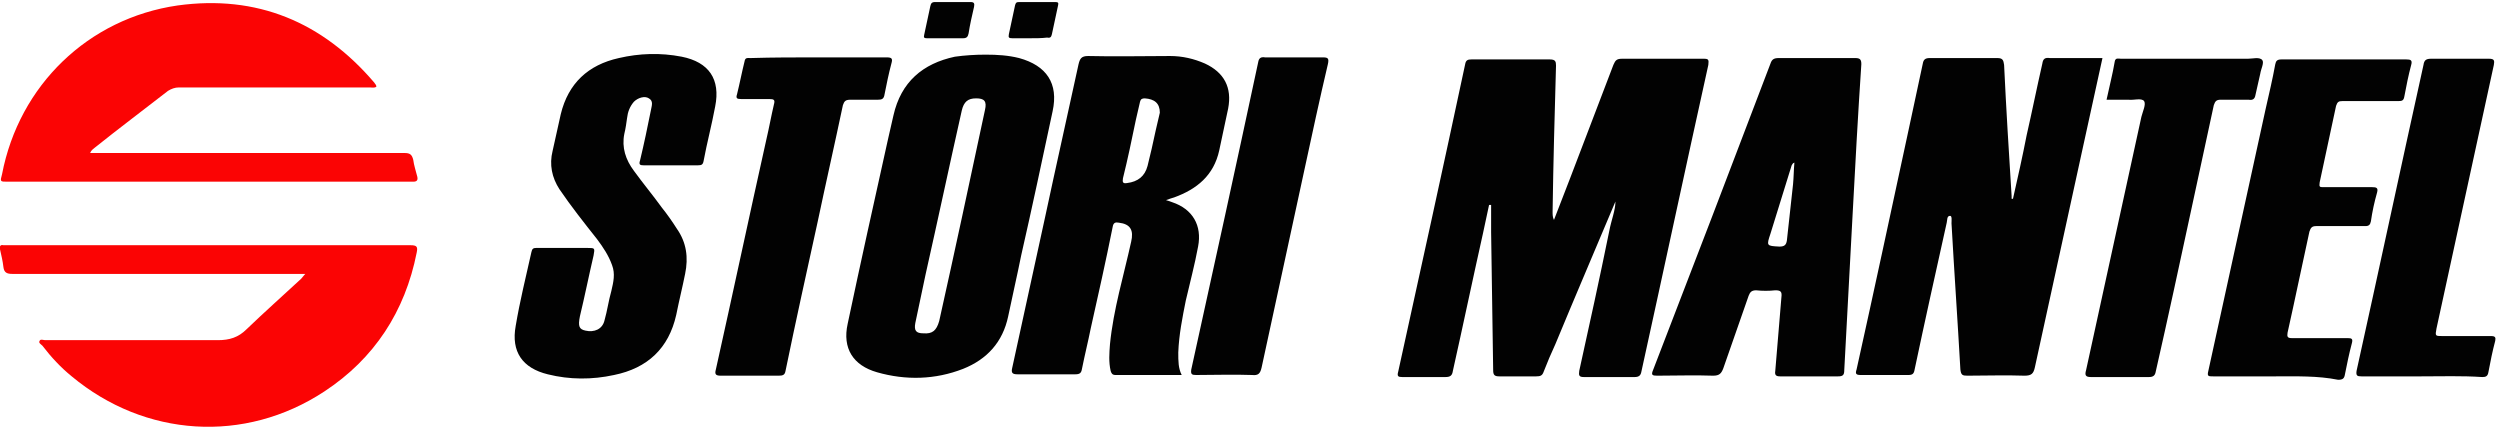
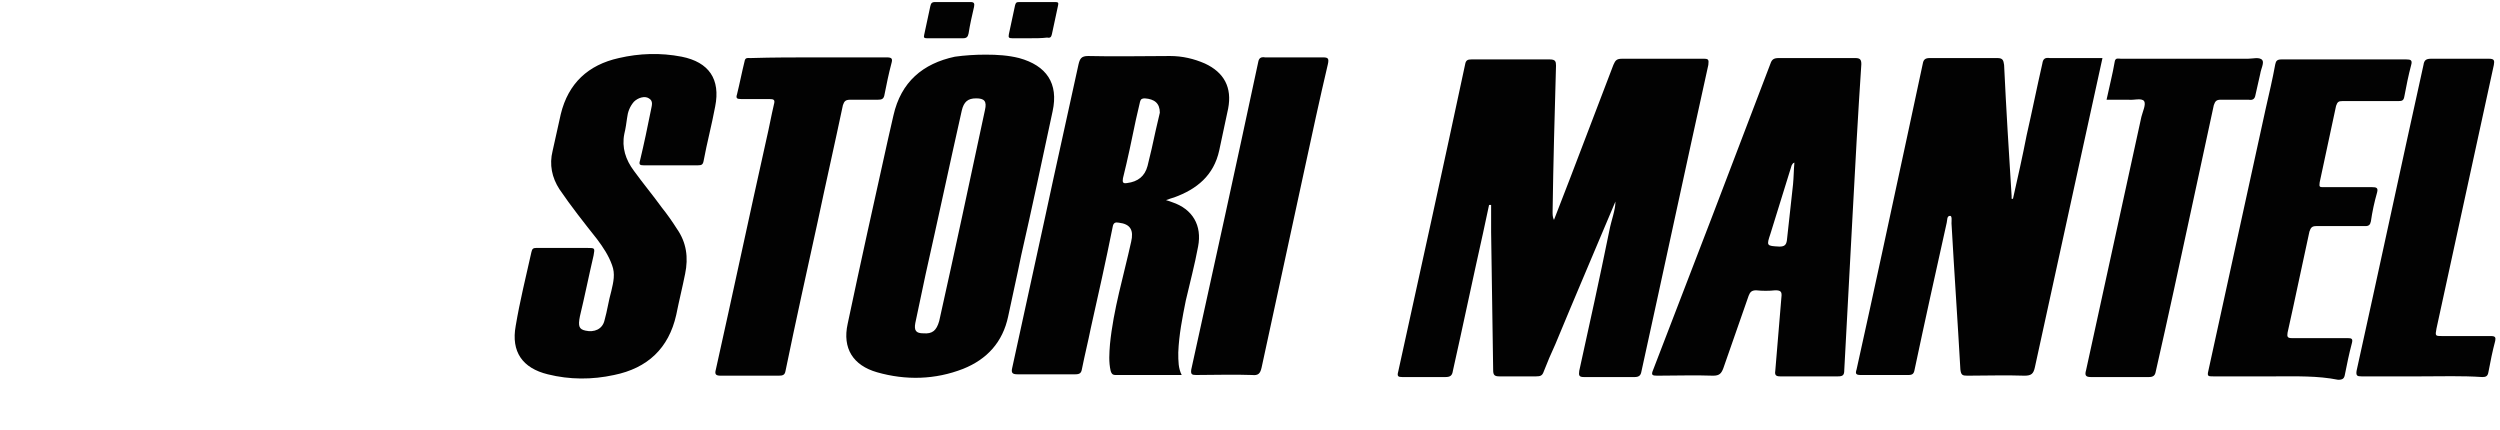
<svg xmlns="http://www.w3.org/2000/svg" width="366" height="63" viewBox="0 0 366 63">
  <g fill="none" fill-rule="evenodd" transform="translate(-3 -4)">
    <path fill="#020202" fill-rule="nonzero" d="M239.5 33.5C236.6 40.4 233.6 47.4 230.7 54.4 230.1 55.7 229.5 57.1 229 58.4 228.8 59 228.5 59.1 227.9 59.1 226.1 59.1 224.3 59.1 222.5 59.1 221.8 59.1 221.6 58.9 221.6 58.2 221.5 51.5 221.4 44.7 221.3 38 221.3 36.7 221.3 35.3 221.3 34 221.2 34 221.1 34 221 34 220.7 35.4 220.4 36.8 220.1 38.2 218.6 44.9 217.2 51.6 215.7 58.3 215.6 59 215.3 59.2 214.6 59.2 212.5 59.2 210.4 59.2 208.3 59.2 207.7 59.2 207.5 59.1 207.7 58.4 211 43.4 214.3 28.4 217.5 13.4 217.6 12.8 217.9 12.7 218.4 12.7 222.2 12.7 226.1 12.7 229.9 12.7 230.7 12.7 230.8 13 230.8 13.6 230.6 20.7 230.4 27.9 230.3 35 230.3 35.4 230.3 35.8 230.5 36.2 231.3 34.1 232.1 32.1 232.9 30 235 24.5 237.1 19 239.2 13.5 239.5 12.8 239.7 12.6 240.5 12.6 244.5 12.6 248.4 12.6 252.4 12.6 253.1 12.6 253.2 12.7 253.1 13.5 249.8 28.4 246.6 43.4 243.3 58.4 243.2 59 242.9 59.2 242.3 59.2 239.8 59.2 237.4 59.2 234.9 59.2 234.2 59.2 234.1 59 234.2 58.3 235.7 51.5 237.2 44.7 238.6 37.8 238.9 36.2 239.5 34.8 239.5 33.5zM297.7 33.1C298.4 30 299.1 26.9 299.7 23.8 300.5 20.3 301.2 16.8 302 13.3 302.1 12.6 302.4 12.4 303.1 12.5 305.6 12.5 308.2 12.5 310.8 12.5 309.8 17.1 308.8 21.7 307.8 26.2 305.5 36.7 303.2 47.3 300.9 57.8 300.7 58.7 300.4 59 299.4 59 296.6 58.9 293.8 59 291 59 290.3 59 290.1 58.9 290 58.1 289.6 51 289.1 43.8 288.7 36.7 288.7 36.3 288.8 35.6 288.5 35.6 288 35.6 288.1 36.2 288 36.6 286.4 43.8 284.8 51 283.3 58.1 283.2 58.7 283 58.9 282.4 58.9 280.1 58.9 277.8 58.9 275.4 58.9 274.7 58.9 274.6 58.7 274.8 58.1 277.4 46.4 279.9 34.7 282.4 23.1 283.1 19.8 283.8 16.5 284.5 13.3 284.6 12.7 284.9 12.5 285.5 12.5 288.8 12.5 292.1 12.5 295.4 12.5 296.2 12.5 296.3 12.8 296.4 13.5 296.7 19.9 297.1 26.3 297.5 32.7 297.5 32.8 297.5 32.9 297.5 33.1 297.6 33.1 297.7 33.1 297.7 33.1zM176 58.9C172.7 58.9 169.5 58.9 166.3 58.9 165.8 58.9 165.7 58.6 165.6 58.3 165.3 57 165.4 55.7 165.5 54.4 166 49.3 167.5 44.4 168.6 39.4 169 37.7 168.5 36.8 166.8 36.6 166.3 36.5 166 36.6 165.9 37.2 164.9 42.2 163.8 47.1 162.7 52 162.3 54 161.8 56 161.4 58 161.3 58.6 161.1 58.8 160.4 58.8 157.6 58.8 154.8 58.8 152 58.8 151.2 58.8 151 58.6 151.2 57.8 152.8 50.5 154.4 43.1 156 35.8 157.6 28.3 159.3 20.8 160.9 13.4 161.1 12.6 161.3 12.2 162.3 12.2 166.3 12.3 170.3 12.2 174.3 12.2 176.1 12.2 177.8 12.6 179.4 13.3 182.2 14.6 183.4 16.8 182.8 19.9 182.4 21.9 181.9 24 181.5 26 180.7 29.7 178.2 31.7 174.9 32.9 174.6 33 174.2 33.1 173.7 33.3 174.1 33.4 174.3 33.5 174.6 33.6 177.6 34.6 179 37 178.4 40.1 177.9 42.8 177.2 45.4 176.6 48 176.1 50.5 175.6 53 175.5 55.6 175.5 56.9 175.5 57.9 176 58.9zM172.8 20.5C172.8 19.1 172 18.5 170.6 18.4 170.2 18.4 170 18.5 169.9 18.9 169.7 19.8 169.5 20.6 169.3 21.5 168.7 24.4 168.1 27.3 167.4 30.1 167.3 30.7 167.4 30.9 168 30.8 169.6 30.6 170.6 29.8 171 28.3 171.2 27.5 171.4 26.6 171.6 25.8 172 24 172.4 22.1 172.8 20.5zM147.3 12C149 12 150.6 12.1 152.2 12.5 156.2 13.6 158 16.2 157.1 20.3 155.6 27.3 154.1 34.4 152.5 41.4 151.9 44.4 151.2 47.4 150.6 50.3 149.8 54.1 147.5 56.6 144 58 139.9 59.6 135.6 59.7 131.4 58.5 127.9 57.5 126.3 55 127.1 51.4 129 42.4 131 33.4 133 24.4 133.3 23.2 133.5 22.1 133.8 20.9 134.9 16 138.1 13.3 142.8 12.3 144.2 12.1 145.8 12 147.3 12zM145.9 18.4C144.7 18.4 144.1 18.9 143.8 20.2 142 28.2 140.3 36.2 138.5 44.2 138 46.6 137.5 48.9 137 51.3 136.8 52.4 137.1 52.8 138.2 52.8 139.5 52.9 140.1 52.4 140.5 51 142.8 40.7 145 30.4 147.2 20.1 147.5 18.8 147.1 18.4 145.9 18.4z" />
-     <path fill="#FB0404" fill-rule="nonzero" d="M47.7,44.1 C47,44.1 46.6,44.1 46.2,44.1 C32.4,44.1 18.6,44.1 4.8,44.1 C4,44.1 3.6,43.9 3.5,43.1 C3.4,42.2 3.2,41.4 3,40.5 C2.9,40 3.1,39.8 3.5,39.9 C4.1,39.9 4.7,39.9 5.3,39.9 C24.6,39.9 43.8,39.9 63.1,39.9 C64,39.9 64.2,40.1 64,41 C62.3,49.6 57.8,56.5 50.5,61.3 C38.8,69 24.2,68 13.5,59.1 C11.9,57.8 10.5,56.3 9.2,54.6 C9,54.4 8.6,54.2 8.8,53.9 C8.9,53.6 9.4,53.8 9.6,53.8 C18,53.8 26.5,53.8 34.9,53.8 C36.6,53.8 37.9,53.4 39.1,52.2 C41.7,49.7 44.4,47.3 47.1,44.8 C47.3,44.6 47.4,44.4 47.7,44.1 Z" />
    <path fill="#020202" fill-rule="nonzero" d="M274.2,35.8 C273.8,43.3 273.4,50.7 273,58.2 C273,58.9 272.8,59.1 272.1,59.1 C269.3,59.1 266.4,59.1 263.6,59.1 C263,59.1 262.8,58.9 262.9,58.3 C263.2,54.7 263.5,51.1 263.8,47.5 C263.9,46.7 263.7,46.5 262.9,46.5 C262,46.6 261,46.6 260.1,46.5 C259.4,46.5 259.2,46.8 259,47.3 C257.8,50.8 256.5,54.4 255.3,57.9 C255,58.7 254.7,59 253.8,59 C251.1,58.9 248.4,59 245.6,59 C244.9,59 244.7,58.9 245,58.2 C250.8,43.2 256.5,28.3 262.2,13.3 C262.4,12.7 262.7,12.5 263.4,12.5 C267.1,12.5 270.9,12.5 274.6,12.5 C275.3,12.5 275.5,12.7 275.5,13.4 C275,20.9 274.6,28.3 274.2,35.8 Z M265.7,27.8 C265.4,27.9 265.4,28.1 265.3,28.2 C264.3,31.5 263.2,34.9 262.2,38.2 C261.6,40 261.6,40 263.5,40.1 C264.2,40.1 264.5,39.9 264.6,39.2 C264.9,36.5 265.2,33.8 265.5,31 C265.6,30 265.6,28.9 265.7,27.8 Z" />
-     <path fill="#FB0404" fill-rule="nonzero" d="M58.1,16.7 C57.8,16.9 57.5,16.8 57.1,16.8 C47.8,16.8 38.5,16.8 29.2,16.8 C28.6,16.8 28.1,17 27.6,17.3 C24,20.1 20.4,22.8 16.9,25.6 C16.7,25.8 16.4,25.9 16.2,26.4 C16.7,26.4 17.1,26.4 17.6,26.4 C32.5,26.4 47.3,26.4 62.2,26.4 C63,26.4 63.3,26.6 63.5,27.4 C63.6,28.2 63.9,29.1 64.1,29.9 C64.2,30.4 64,30.6 63.5,30.6 C63.3,30.6 63.1,30.6 63,30.6 C43.4,30.6 23.7,30.6 4.1,30.6 C3,30.6 3,30.6 3.3,29.5 C5.8,16.5 15.9,6.7 29,4.8 C40.6,3.2 50.2,7.2 57.8,16.1 C57.9,16.3 58.1,16.4 58.1,16.7 Z" />
    <path fill="#020202" fill-rule="nonzero" d="M85.4 40.3C86.6 40.3 87.8 40.3 89 40.3 90.1 40.3 90.1 40.3 89.9 41.4 89.2 44.4 88.6 47.4 87.9 50.3 87.6 51.8 87.8 52.2 88.7 52.4 90 52.7 91.2 52.2 91.5 50.9 91.9 49.5 92.1 48 92.5 46.6 92.8 45.3 93.1 44.1 92.6 42.8 92.1 41.4 91.3 40.2 90.4 39 88.5 36.6 86.6 34.2 84.9 31.7 83.8 30 83.4 28.1 83.9 26.1 84.3 24.3 84.7 22.5 85.1 20.7 86.2 16.2 89.1 13.5 93.6 12.5 96.6 11.8 99.7 11.7 102.8 12.3 106.8 13.1 108.5 15.6 107.7 19.6 107.2 22.3 106.5 24.9 106 27.6 105.9 28.1 105.7 28.2 105.2 28.2 102.5 28.2 99.9 28.2 97.2 28.2 96.7 28.2 96.5 28.1 96.7 27.5 97.3 25 97.8 22.6 98.3 20.1 98.4 19.5 98.7 18.8 98 18.4 97.4 18 96.4 18.3 95.8 18.9 95.2 19.6 94.9 20.4 94.8 21.3 94.7 22 94.6 22.8 94.4 23.6 94 25.6 94.6 27.4 95.8 29 97.1 30.8 98.6 32.6 99.9 34.4 100.7 35.4 101.4 36.4 102.1 37.5 103.5 39.5 103.8 41.7 103.3 44.1 102.9 46.1 102.4 48.1 102 50.1 100.9 55 97.8 57.9 92.9 58.9 89.7 59.6 86.4 59.6 83.2 58.8 79.5 57.9 77.8 55.5 78.5 51.7 79.1 48.1 80 44.5 80.8 40.9 80.9 40.4 81.1 40.3 81.5 40.3 82.7 40.3 84.1 40.3 85.4 40.3zM336.2 59.1C333.1 59.1 330.1 59.1 327 59.1 326.3 59.1 326.1 59.1 326.3 58.3 329.1 45.5 331.9 32.7 334.7 19.9 335.2 17.7 335.7 15.6 336.1 13.4 336.2 12.9 336.4 12.7 337 12.7 343.1 12.7 349.2 12.7 355.3 12.7 355.9 12.7 356.2 12.8 356 13.5 355.6 15 355.3 16.5 355 18.1 354.9 18.7 354.7 18.8 354.1 18.8 351.4 18.8 348.6 18.8 345.9 18.8 345.4 18.8 345.2 18.9 345 19.5 344.2 23.2 343.4 27 342.6 30.7 342.5 31.4 342.6 31.4 343.2 31.4 345.6 31.4 348 31.4 350.3 31.4 350.9 31.4 351.2 31.5 351 32.2 350.6 33.6 350.3 35 350.1 36.4 350 36.9 349.8 37.1 349.3 37.1 346.9 37.1 344.5 37.1 342.1 37.1 341.5 37.1 341.3 37.3 341.1 37.9 340 42.9 339 47.8 337.9 52.7 337.8 53.3 337.9 53.5 338.5 53.5 341.2 53.5 344 53.5 346.7 53.5 347.3 53.5 347.5 53.6 347.3 54.3 346.9 55.8 346.6 57.3 346.3 58.8 346.2 59.4 346 59.6 345.3 59.6 342.3 59 339.2 59.1 336.2 59.1zM311.4 18.6C311.8 16.7 312.3 14.8 312.6 13 312.7 12.4 313.2 12.6 313.5 12.6 319.7 12.6 325.9 12.6 332.1 12.6 332.8 12.6 333.8 12.3 334.2 12.8 334.5 13.2 334 14.1 333.9 14.8 333.7 15.8 333.4 16.9 333.2 17.9 333.1 18.5 332.8 18.7 332.2 18.6 330.8 18.6 329.5 18.6 328.1 18.6 327.5 18.6 327.3 18.8 327.1 19.4 326 24.5 324.9 29.6 323.8 34.7 322.1 42.6 320.4 50.5 318.6 58.4 318.5 59 318.2 59.2 317.6 59.2 314.8 59.2 311.9 59.2 309.1 59.2 308.3 59.2 308.2 58.9 308.4 58.2 311.1 45.8 313.8 33.5 316.5 21.1 316.7 20.3 317.2 19.3 316.9 18.8 316.5 18.3 315.4 18.7 314.6 18.6 313.6 18.6 312.5 18.6 311.4 18.6zM122.8 12.4C126.1 12.4 129.5 12.4 132.8 12.4 133.6 12.4 133.7 12.6 133.5 13.3 133.1 14.8 132.8 16.3 132.5 17.8 132.4 18.5 132.1 18.6 131.5 18.6 130.2 18.6 128.8 18.6 127.5 18.6 126.8 18.6 126.6 18.8 126.4 19.4 125.2 25.1 123.9 30.8 122.7 36.5 121.1 43.8 119.5 51 118 58.3 117.9 58.9 117.6 59 117 59 114.2 59 111.3 59 108.5 59 107.8 59 107.6 58.8 107.8 58.1 110.3 46.9 112.7 35.6 115.2 24.4 115.6 22.7 115.9 21 116.3 19.3 116.5 18.6 116.3 18.5 115.6 18.5 114.2 18.5 112.9 18.5 111.5 18.5 110.9 18.5 110.7 18.4 110.9 17.8 111.3 16.2 111.6 14.6 112 13 112.1 12.4 112.4 12.5 112.9 12.5 116.1 12.4 119.5 12.4 122.8 12.4zM357.5 59.1C354.6 59.1 351.6 59.1 348.7 59.1 348.1 59.1 347.9 59 348 58.3 351.3 43.4 354.5 28.4 357.8 13.5 357.9 12.8 358.2 12.6 358.9 12.6 361.7 12.6 364.6 12.6 367.4 12.6 368.2 12.6 368.2 12.9 368.1 13.5 365.3 26.4 362.5 39.2 359.7 52.1 359.5 53.2 359.5 53.2 360.6 53.2 363 53.2 365.4 53.2 367.7 53.2 368.3 53.2 368.4 53.4 368.3 53.9 367.9 55.4 367.6 56.9 367.3 58.5 367.2 59.1 366.9 59.2 366.4 59.2 363.4 59 360.5 59.1 357.5 59.1zM192.6 12.4C193.9 12.4 195.3 12.4 196.6 12.4 197.4 12.4 197.6 12.5 197.4 13.4 196.2 18.5 195.1 23.6 194 28.7 191.9 38.4 189.8 48.1 187.7 57.8 187.5 58.7 187.2 59 186.3 58.9 183.6 58.8 180.8 58.9 178.1 58.9 177.5 58.9 177.3 58.8 177.4 58.1 180.7 43.1 184 28.1 187.2 13.1 187.3 12.5 187.6 12.3 188.2 12.4 189.7 12.4 191.2 12.4 192.6 12.4zM153.8 9.6C152.9 9.6 152.1 9.6 151.2 9.6 150.7 9.6 150.6 9.5 150.7 9 151 7.6 151.3 6.2 151.6 4.8 151.7 4.4 151.8 4.3 152.2 4.3 154 4.3 155.7 4.3 157.5 4.3 157.9 4.3 158 4.4 157.9 4.8 157.6 6.2 157.3 7.6 157 9 156.9 9.4 156.8 9.6 156.3 9.5 155.5 9.6 154.7 9.6 153.8 9.6zM141.4 9.6C140.5 9.6 139.6 9.6 138.7 9.6 138.3 9.6 138.2 9.5 138.3 9.1 138.6 7.7 138.9 6.3 139.2 4.9 139.3 4.5 139.4 4.3 139.9 4.3 141.6 4.3 143.4 4.3 145.1 4.3 145.6 4.3 145.7 4.5 145.6 5 145.3 6.3 145 7.6 144.8 8.9 144.7 9.4 144.5 9.6 144 9.6 143 9.6 142.2 9.6 141.4 9.6z" />
    <rect width="371.7" height="69.5" />
  </g>
</svg>